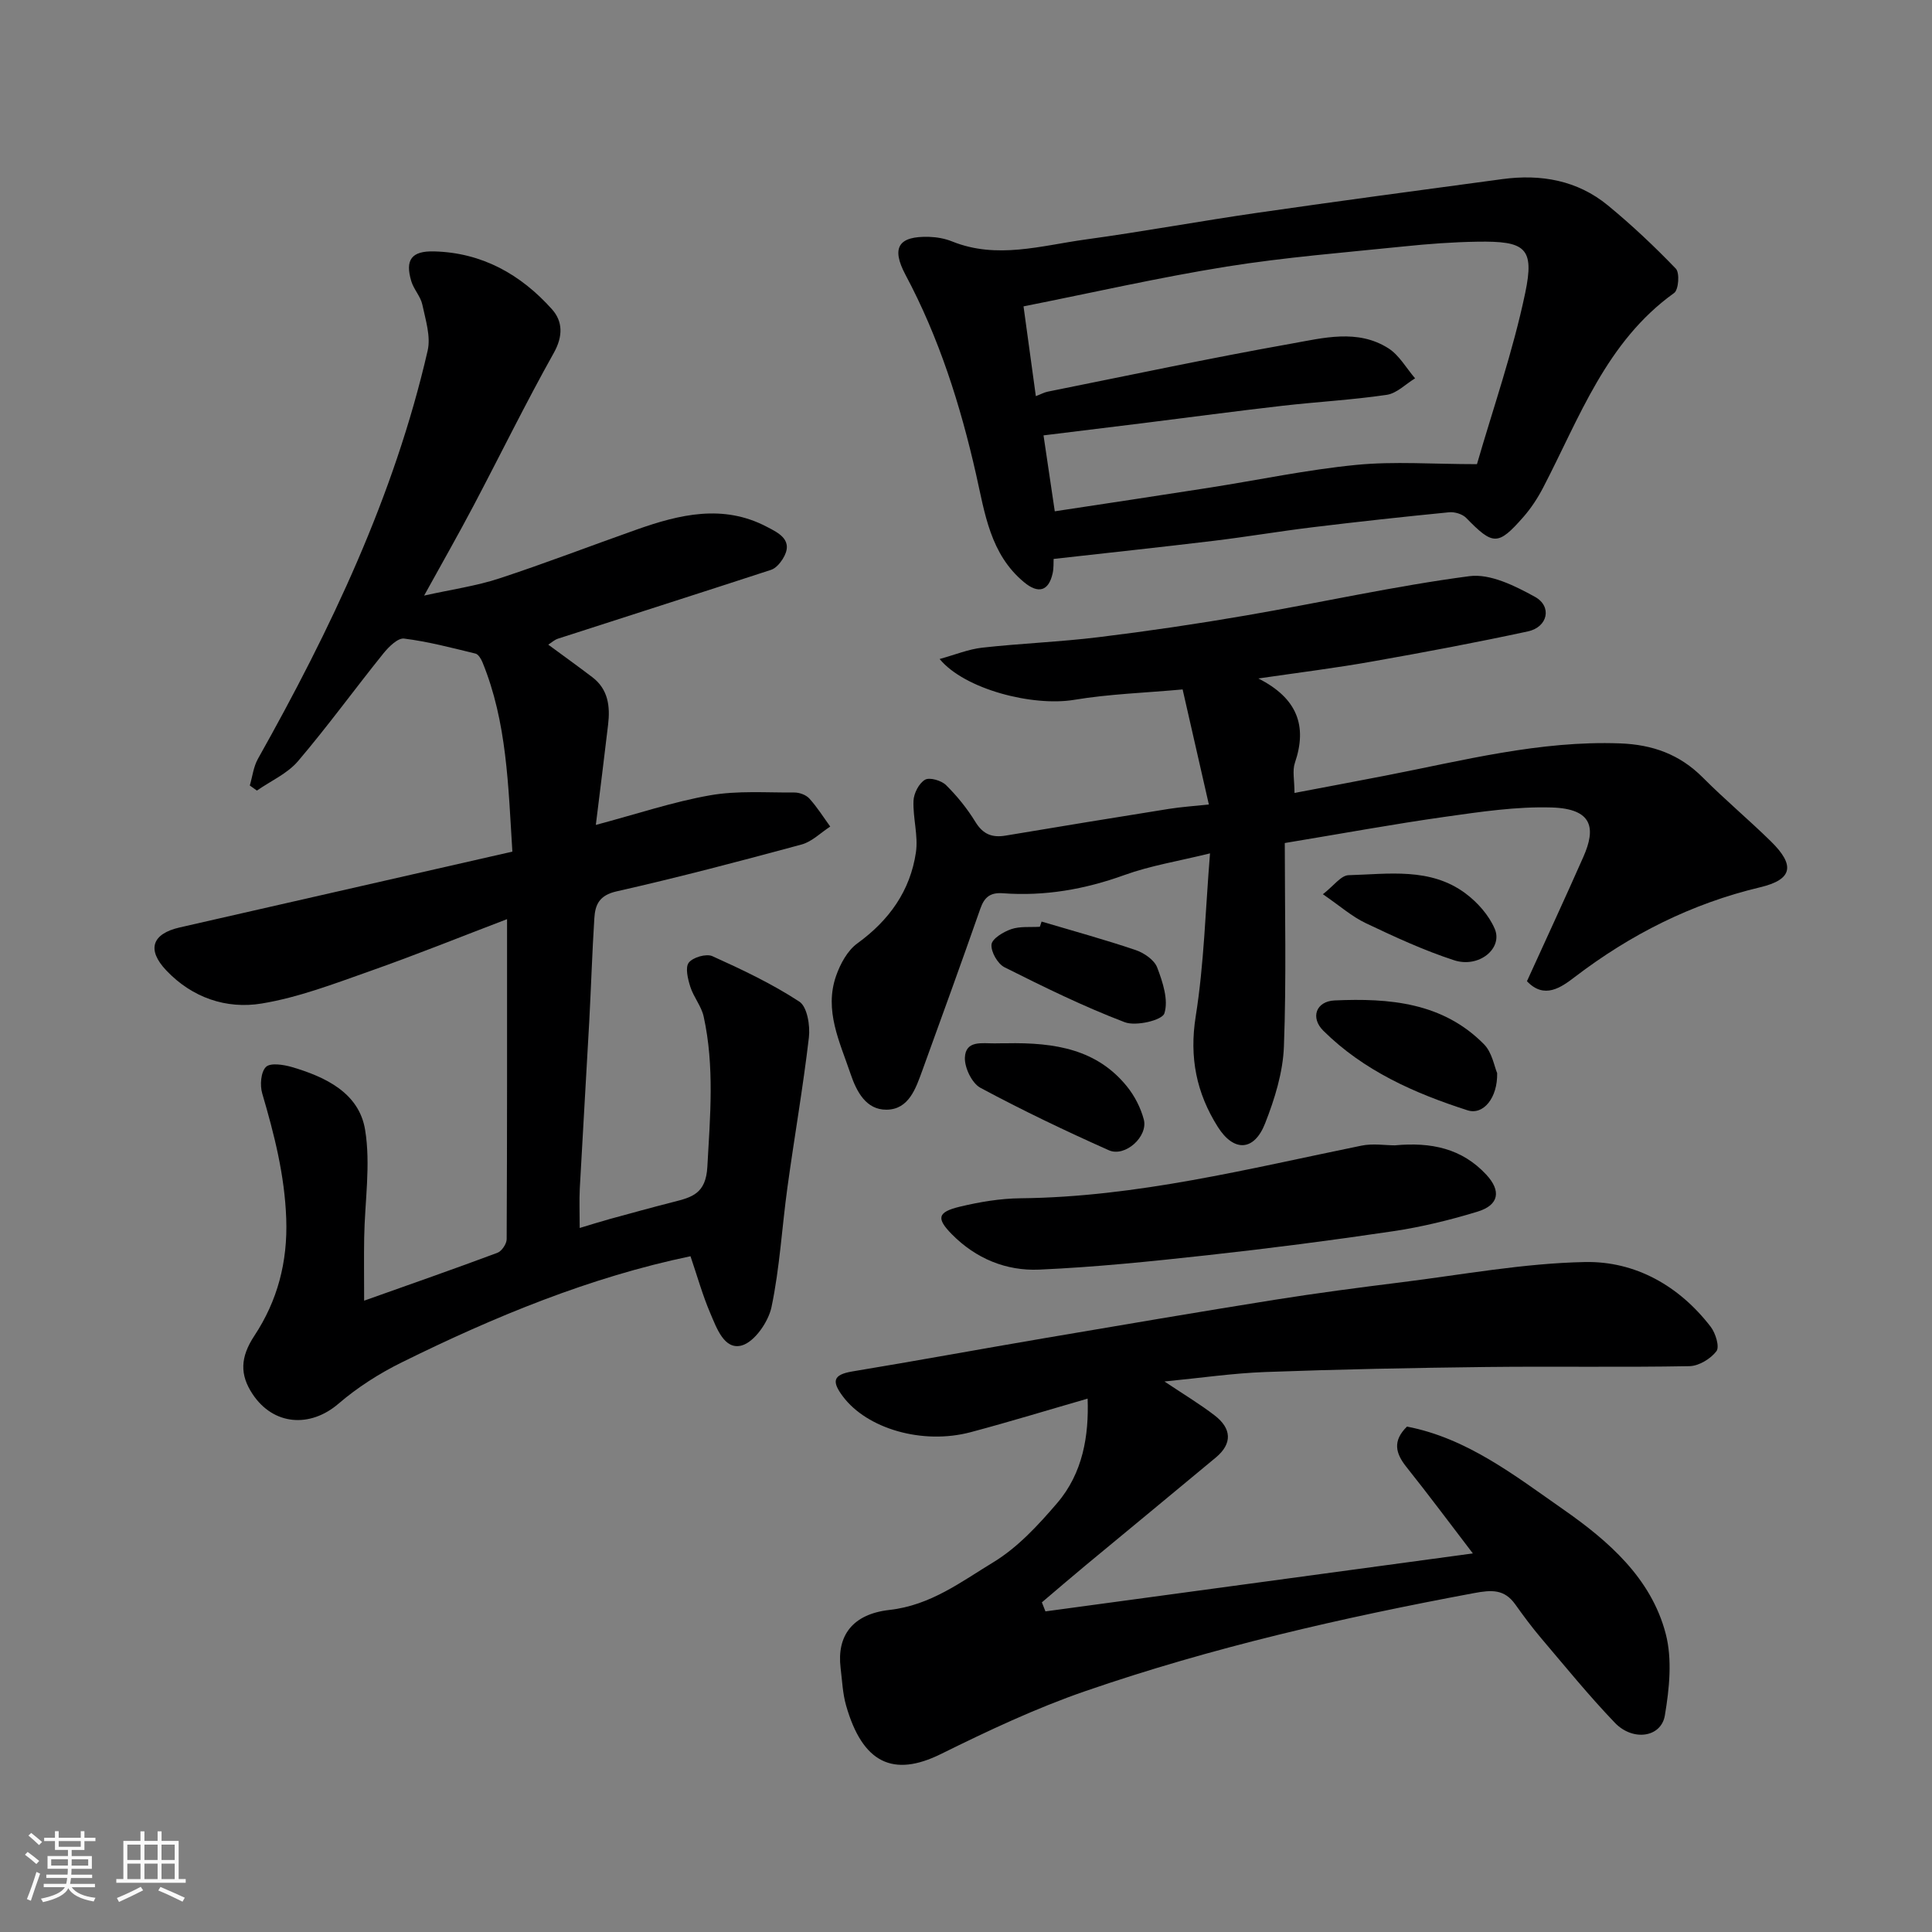
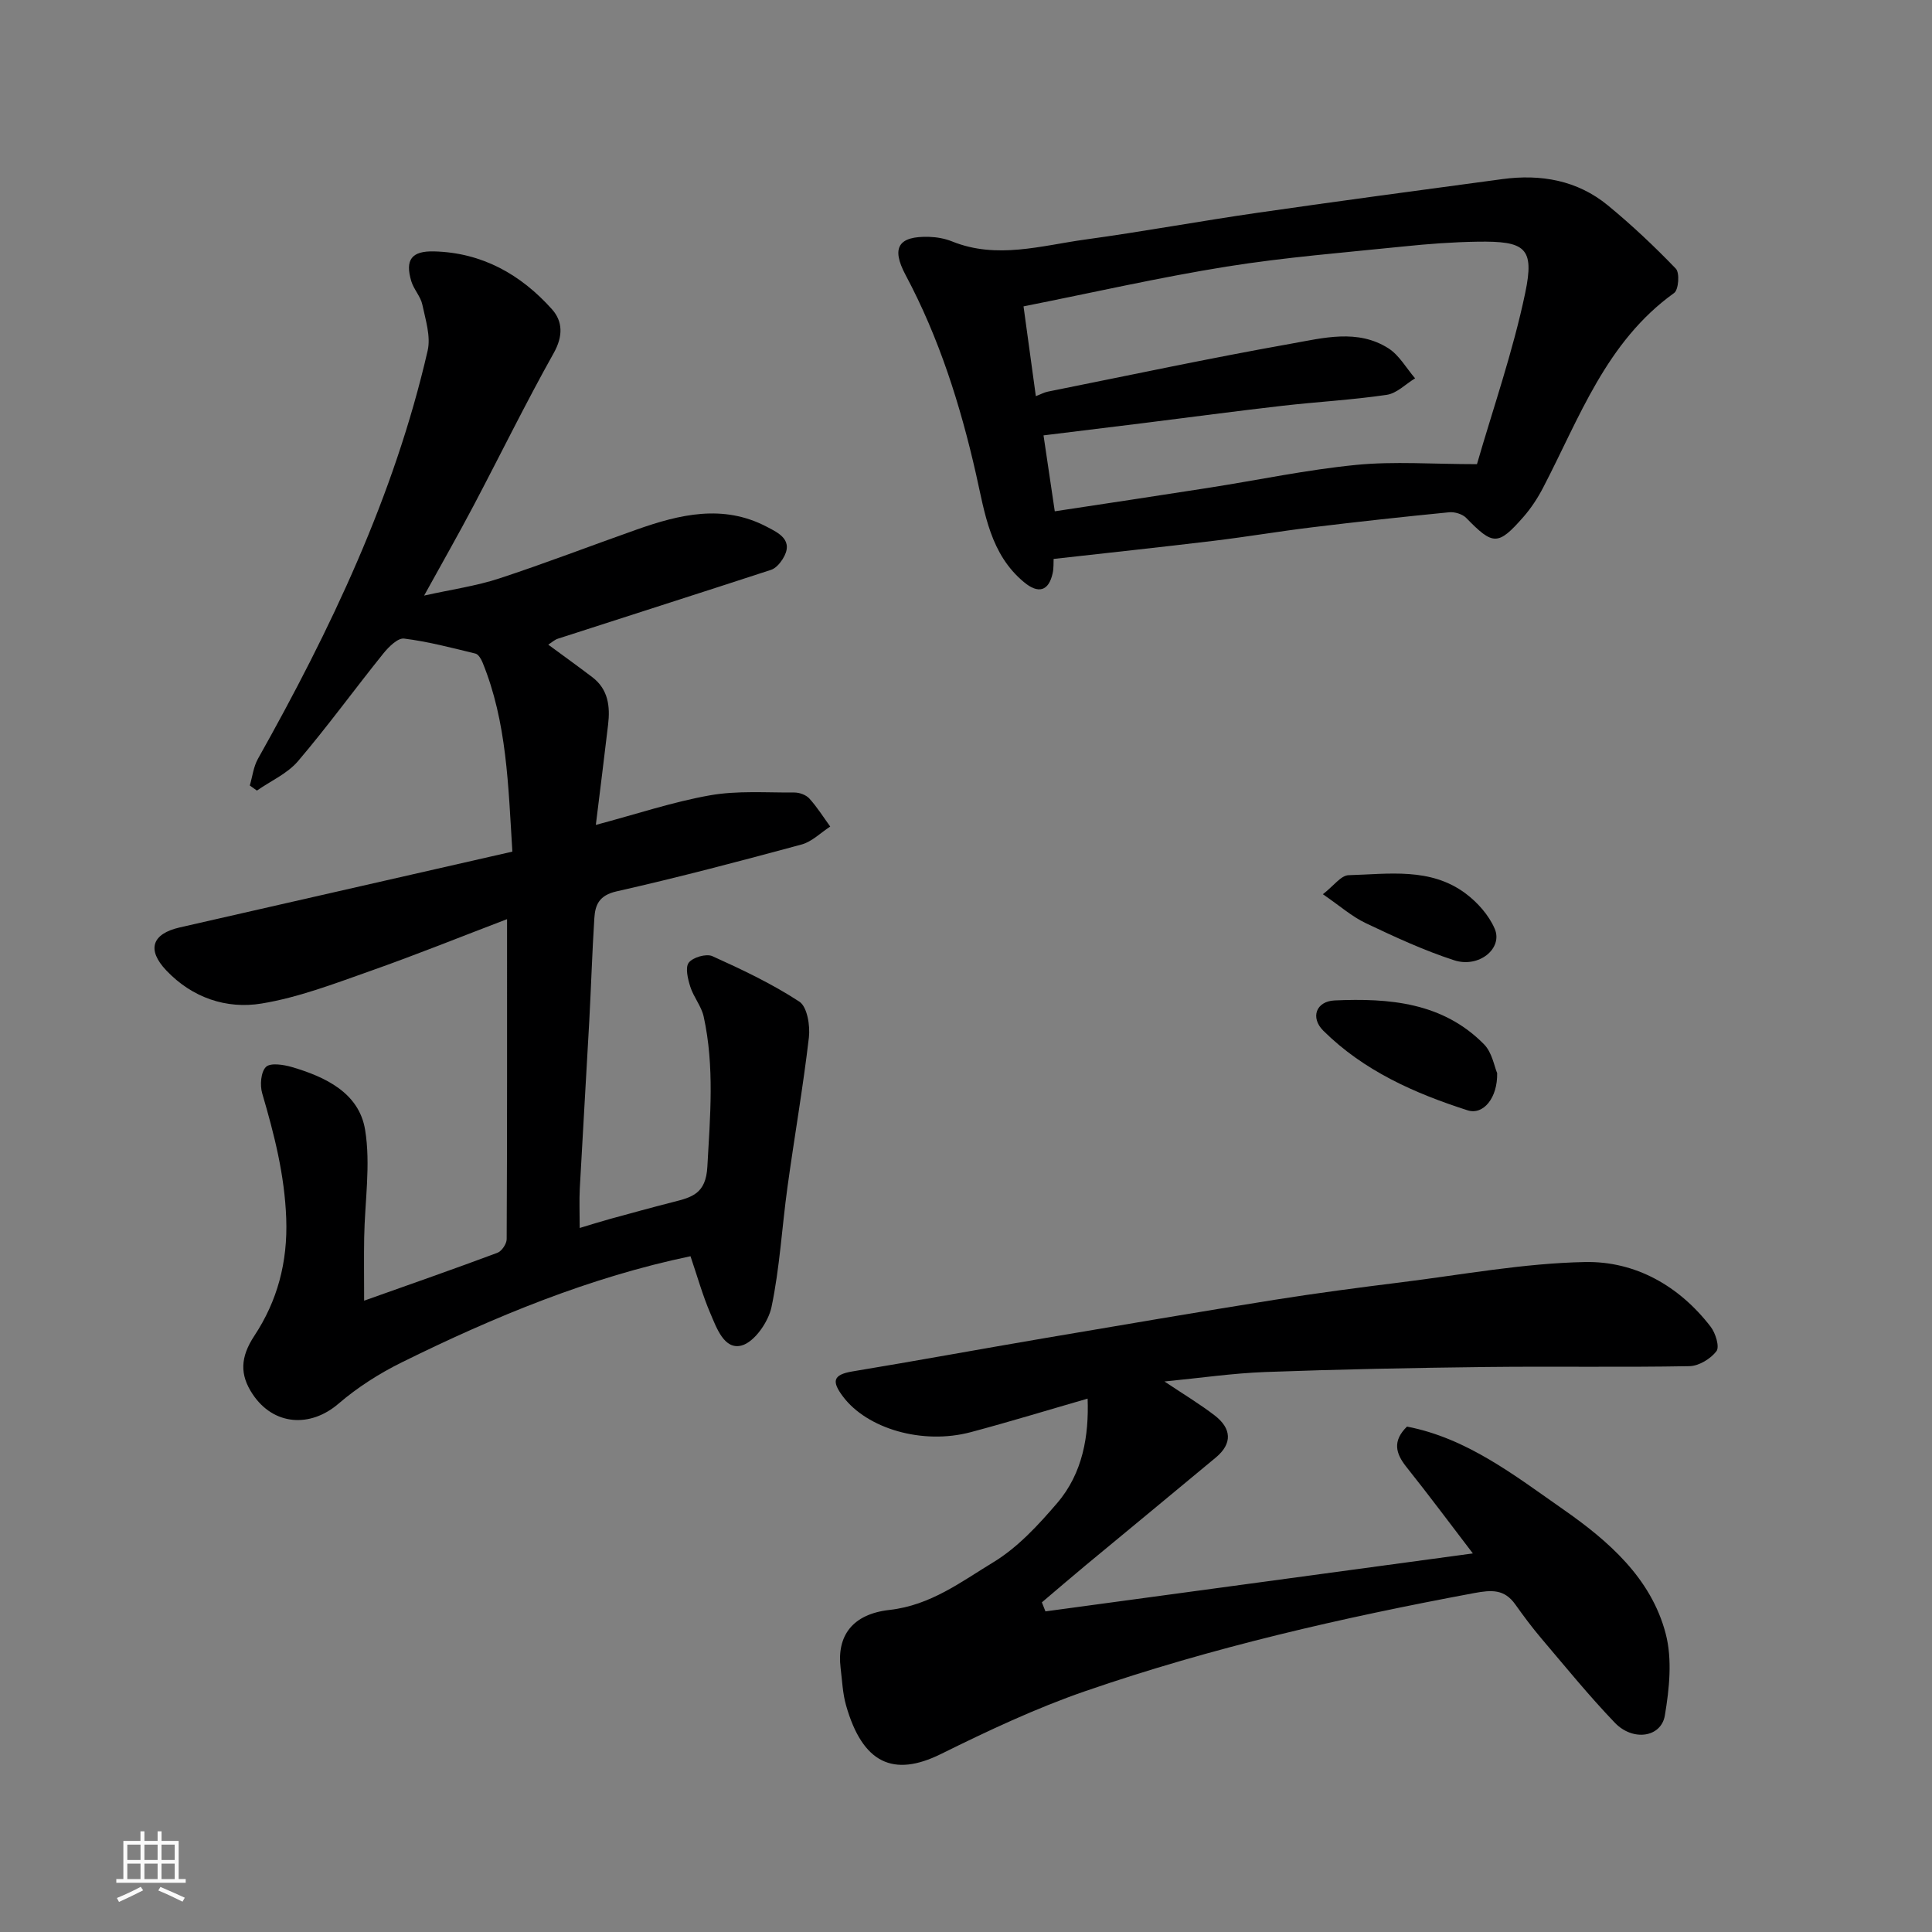
<svg xmlns="http://www.w3.org/2000/svg" enable-background="new 0 0 400 400" viewBox="0 0 400 400">
  <rect x="0" y="0" width="400" height="400" fill="#808080" stroke="none" />
-   <path d="m5.17 384 .55-.58c.85.61 1.65 1.24 2.4 1.87l-.59.64c-.83-.73-1.62-1.38-2.36-1.93m1.22 9.53-.82-.34c.71-1.76 1.37-3.64 1.98-5.63.24.13.5.25.76.36-.6 1.67-1.24 3.54-1.92 5.61m-.5-13.5.57-.54c.56.44 1.31 1.06 2.26 1.87l-.64.64c-.68-.66-1.41-1.32-2.19-1.97m3.25.46h2.24v-1.36h.77v1.36h4.57v-1.36h.76v1.36h2.28v.69h-2.28v1.84h-2.64v1.26h4.18v2.64h-4.21c0 .45-.02.86-.05 1.21h4.32v.69h-4.38c-.04.34-.1.75-.19 1.22h5.15v.69h-4.82c.87 1.19 2.51 1.92 4.93 2.19-.17.31-.3.57-.37.76-2.77-.49-4.52-1.41-5.26-2.76-.56 1.26-2.3 2.23-5.24 2.9-.12-.24-.26-.48-.43-.72 2.73-.55 4.38-1.34 4.96-2.38h-4.38v-.69h4.65c.1-.38.17-.79.21-1.22h-4.32v-.69h4.4c.03-.34.05-.75.05-1.21h-4.2v-2.64h4.23v-1.26h-2.69v-1.84h-2.24zm1.46 4.46v1.29h3.45c.01-.4.02-.57.01-.53v-.32-.45h-3.46zm1.55-2.59h4.57v-1.19h-4.57zm6.11 2.59h-3.42v.77c-.01.19-.01.37-.02.53h3.44z" fill="#fafafa" />
  <path d="m32.63 379.16h.82v1.98h3.54v7.89h1.46v.78h-14.37v-.78h1.46v-7.89h3.54v-1.98h.82v1.98h2.73zm-3.49 11.48.5.73c-1.61.82-3.28 1.63-5 2.41-.13-.27-.28-.55-.44-.82 1.75-.72 3.4-1.49 4.94-2.32m-2.78-5.55h2.73v-3.18h-2.73zm0 3.95h2.73v-3.2h-2.73zm3.54-3.95h2.73v-3.18h-2.73zm0 3.95h2.73v-3.2h-2.73zm7.89 4.68c-1.84-.92-3.51-1.7-5.02-2.32l.45-.73c1.89.8 3.57 1.55 5.04 2.23zm-1.62-11.81h-2.73v3.18h2.73zm-2.73 7.13h2.73v-3.2h-2.73z" fill="#fafafa" />
  <g fill="#000001">
    <path d="m123.36 170.79c8.53-2.27 15.99-4.78 23.65-6.13 5.67-1 11.61-.54 17.43-.58 1.06-.01 2.43.48 3.12 1.24 1.62 1.78 2.91 3.85 4.33 5.81-1.97 1.27-3.79 3.14-5.95 3.72-12.71 3.44-25.45 6.8-38.29 9.7-3.58.81-4.43 2.75-4.6 5.58-.45 7.09-.67 14.2-1.05 21.3-.63 11.53-1.34 23.07-1.96 34.6-.13 2.48-.02 4.97-.02 8.21 2.37-.71 4.28-1.32 6.21-1.85 4.38-1.2 8.76-2.41 13.16-3.53 3.86-.98 6.75-1.7 7.06-7.28.58-10.44 1.5-20.79-.76-31.1-.47-2.16-2.09-4.04-2.77-6.18-.51-1.61-1.09-3.98-.32-4.99.85-1.11 3.62-1.91 4.88-1.35 6.18 2.79 12.37 5.72 18.02 9.42 1.63 1.07 2.26 4.98 1.97 7.43-1.21 10.37-3.02 20.67-4.44 31.02-1.14 8.26-1.59 16.66-3.3 24.79-.65 3.07-3.53 7.23-6.18 7.95-3.61.97-5.19-3.65-6.5-6.7-1.58-3.69-2.67-7.6-4.09-11.78-20.71 4.31-40.53 12.46-59.81 21.99-4.64 2.29-9.15 5.17-13.07 8.54-5.85 5.03-13.45 4.53-17.78-1.98-2.69-4.04-2.56-7.65.36-12.08 4.75-7.19 6.93-15.22 6.6-24.28-.33-9.04-2.48-17.41-4.97-25.9-.5-1.69-.29-4.43.77-5.48.92-.91 3.64-.48 5.37.02 6.98 2.05 13.91 5.36 15.16 12.99 1.19 7.23-.07 14.86-.19 22.32-.07 4.04-.01 8.08-.01 13.06 9.73-3.46 18.7-6.59 27.59-9.91.89-.33 1.92-1.85 1.92-2.82.11-21.92.08-43.85.08-66.26-9.11 3.47-18.71 7.35-28.47 10.79-7.34 2.59-14.74 5.43-22.35 6.68-7.29 1.2-14.36-1.2-19.71-6.83-4.11-4.32-3.01-7.61 2.78-8.93 22.83-5.21 45.67-10.41 68.85-15.69-.86-13.72-1.12-26.81-6.18-39.18-.29-.71-.85-1.67-1.45-1.82-4.9-1.19-9.81-2.49-14.79-3.11-1.3-.16-3.18 1.71-4.28 3.07-5.95 7.39-11.53 15.09-17.68 22.31-2.2 2.58-5.64 4.09-8.51 6.09-.49-.35-.98-.7-1.47-1.05.54-1.84.76-3.87 1.67-5.5 15.05-26.8 28.22-54.39 35.15-84.53.68-2.95-.44-6.4-1.1-9.53-.36-1.7-1.78-3.16-2.29-4.86-1.32-4.43.06-6.28 4.72-6.16 9.94.25 17.96 4.77 24.41 11.98 2.24 2.5 2.32 5.57.37 9.05-5.83 10.41-11.08 21.14-16.65 31.7-3.12 5.91-6.43 11.72-10.19 18.53 5.73-1.28 10.77-1.98 15.52-3.54 9.58-3.14 18.99-6.78 28.49-10.13 8.88-3.14 17.88-5.31 26.89-.6 2.49 1.3 5.8 2.8 3.32 6.73-.57.9-1.45 1.9-2.39 2.21-14.69 4.8-29.42 9.49-44.12 14.25-.71.23-1.32.8-2.01 1.24 3.09 2.27 6.13 4.46 9.12 6.73 3.3 2.51 3.72 6.05 3.27 9.83-.78 6.63-1.62 13.29-2.54 20.76z" />
-     <path d="m241.09 286.02c4 2.68 7.35 4.68 10.42 7.05 3.43 2.65 3.72 5.76.23 8.68-8.95 7.46-17.95 14.85-26.92 22.29-3.06 2.54-6.08 5.14-9.11 7.71.25.62.49 1.25.74 1.87 29.25-3.97 58.51-7.93 88.49-12-4.68-6.11-9.11-12.08-13.75-17.89-2.26-2.83-2.92-5.39.11-8.37 12.44 2.39 22.32 10.14 32.35 17.14 9.3 6.49 18.21 14.2 21.22 25.76 1.38 5.29.75 11.38-.18 16.91-.77 4.56-6.62 5.41-10.36 1.5-5.35-5.58-10.24-11.6-15.25-17.5-1.9-2.24-3.66-4.61-5.36-7-2.27-3.18-4.88-3.02-8.57-2.33-27.24 5.08-54.22 11.24-80.42 20.28-10.26 3.54-20.19 8.22-29.94 13.04-9.83 4.85-16.2 1.93-19.62-10.07-.71-2.49-.81-5.15-1.13-7.74-.82-6.69 2.46-11.17 10.11-12.03 8.54-.96 14.84-5.83 21.52-9.88 5.04-3.06 9.31-7.7 13.21-12.25 5.32-6.21 6.58-13.96 6.3-21.62-7.99 2.3-16.04 4.77-24.18 6.94-10.06 2.68-21.5-.74-26.48-7.38-2.34-3.12-2.11-4.51 1.96-5.19 13.35-2.21 26.67-4.66 40.02-6.93 15.77-2.68 31.54-5.37 47.33-7.89 8.73-1.39 17.49-2.54 26.26-3.63 12.68-1.58 25.36-3.95 38.08-4.2 10.38-.2 19.46 4.9 26 13.39 1.02 1.32 1.89 4.16 1.2 5.07-1.2 1.58-3.65 3.07-5.6 3.1-13.99.26-28 .01-41.99.17-15.27.18-30.54.48-45.8 1.04-6.75.25-13.46 1.24-20.89 1.96z" />
-     <path d="m260.53 140.47c8.06 4.08 10.18 9.82 7.56 17.48-.55 1.62-.08 3.6-.08 6.22 6.53-1.24 12.67-2.39 18.8-3.58 16.07-3.12 31.97-7.29 48.59-6.68 6.77.25 12.37 2.27 17.16 7.08 4.55 4.57 9.52 8.72 14.12 13.24 5 4.92 4.48 7.87-2.26 9.47-14.22 3.39-26.81 9.75-38.37 18.57-2.81 2.15-6.32 4.69-9.91.88 3.92-8.62 7.89-17.16 11.69-25.77 2.59-5.87 1.97-9.94-6.57-10.2-7.33-.22-14.76.9-22.07 1.93-10.64 1.5-21.21 3.45-33.19 5.43 0 14.01.35 28.09-.18 42.13-.2 5.37-1.91 10.87-3.9 15.93-2.27 5.78-6.48 5.94-9.78.72-4.42-6.99-5.94-14.38-4.58-22.9 1.73-10.84 2-21.92 2.96-33.74-6.57 1.62-12.34 2.54-17.73 4.49-8.19 2.96-16.48 4.41-25.13 3.77-2.53-.19-3.82.71-4.67 3.13-3.92 11.21-7.97 22.37-12.02 33.53-1.36 3.73-2.79 8.11-7.42 8.15-4.22.04-6.2-3.7-7.46-7.44-2.22-6.58-5.49-13.09-2.99-20.26.87-2.49 2.37-5.27 4.43-6.75 6.57-4.77 10.92-10.86 12.1-18.81.51-3.46-.64-7.14-.5-10.69.06-1.54 1.12-3.62 2.38-4.36.95-.56 3.38.15 4.35 1.1 2.31 2.28 4.4 4.88 6.1 7.65 1.57 2.55 3.45 3.28 6.25 2.81 11.26-1.89 22.54-3.73 33.81-5.53 2.58-.41 5.2-.58 8.26-.91-1.81-7.95-3.57-15.67-5.43-23.82-7.77.71-15.18.94-22.44 2.15-8.59 1.43-22.69-2.17-27.87-8.45 3.17-.87 5.96-2.03 8.84-2.35 8.01-.89 16.08-1.19 24.08-2.17 10.21-1.25 20.4-2.75 30.53-4.5 15.42-2.65 30.73-6.09 46.23-8.13 4.3-.57 9.44 2 13.56 4.27 3.62 1.99 2.68 6.27-1.43 7.16-10.67 2.3-21.41 4.32-32.16 6.22-7.48 1.34-15.03 2.27-23.66 3.53z" />
+     <path d="m241.09 286.02c4 2.68 7.35 4.68 10.42 7.05 3.43 2.65 3.72 5.76.23 8.68-8.95 7.46-17.95 14.85-26.92 22.29-3.06 2.54-6.08 5.14-9.11 7.71.25.62.49 1.25.74 1.87 29.25-3.97 58.51-7.93 88.49-12-4.68-6.11-9.11-12.08-13.75-17.89-2.26-2.83-2.92-5.39.11-8.37 12.44 2.39 22.32 10.14 32.35 17.14 9.3 6.49 18.21 14.2 21.22 25.76 1.38 5.29.75 11.38-.18 16.91-.77 4.56-6.62 5.41-10.36 1.5-5.35-5.58-10.24-11.6-15.25-17.5-1.9-2.24-3.66-4.61-5.36-7-2.27-3.18-4.88-3.02-8.57-2.33-27.24 5.08-54.22 11.24-80.42 20.28-10.26 3.54-20.19 8.22-29.94 13.04-9.83 4.85-16.2 1.93-19.62-10.07-.71-2.49-.81-5.15-1.13-7.74-.82-6.69 2.46-11.17 10.11-12.03 8.54-.96 14.84-5.83 21.52-9.88 5.04-3.06 9.31-7.7 13.21-12.25 5.32-6.21 6.58-13.96 6.3-21.62-7.99 2.3-16.04 4.77-24.18 6.94-10.06 2.68-21.5-.74-26.48-7.38-2.34-3.12-2.11-4.51 1.96-5.19 13.35-2.21 26.67-4.66 40.02-6.93 15.77-2.68 31.54-5.37 47.33-7.89 8.73-1.39 17.49-2.54 26.26-3.63 12.68-1.58 25.36-3.95 38.08-4.2 10.38-.2 19.46 4.9 26 13.39 1.02 1.32 1.89 4.16 1.2 5.07-1.2 1.58-3.65 3.07-5.6 3.1-13.99.26-28 .01-41.99.17-15.27.18-30.54.48-45.8 1.04-6.75.25-13.46 1.24-20.89 1.96" />
    <path d="m218.14 115.72c-.04.75.04 1.9-.2 2.97-.82 3.71-2.96 4.31-5.92 1.85-7.01-5.8-8.12-14.29-9.93-22.31-3.25-14.37-7.65-28.27-14.61-41.32-3.02-5.67-1.46-8.06 4.89-7.87 1.6.05 3.28.35 4.76.95 9.26 3.73 18.44.86 27.58-.4 11.97-1.64 23.86-3.84 35.81-5.56 16.83-2.43 33.69-4.68 50.54-6.95 7.97-1.07 15.5.24 21.83 5.44 4.95 4.07 9.64 8.49 14.08 13.11.82.86.57 4.37-.36 5.03-14.07 10.09-19.59 25.83-27.1 40.26-1.12 2.16-2.49 4.26-4.08 6.08-5.29 6.03-6.3 5.94-11.87.23-.78-.8-2.38-1.28-3.52-1.17-9.46.93-18.92 1.96-28.35 3.11-6.82.83-13.59 1.98-20.41 2.8-10.92 1.32-21.85 2.48-33.14 3.75zm.24-9.86c10.99-1.67 21.47-3.24 31.95-4.88 10.16-1.59 20.26-3.73 30.47-4.73 7.86-.77 15.86-.15 24.99-.15 3.3-11.43 7.44-23.27 9.99-35.45 1.96-9.37.02-10.77-9.92-10.61-5.1.08-10.21.46-15.29.99-12.23 1.26-24.52 2.23-36.64 4.17-13.96 2.24-27.76 5.4-42.02 8.23.86 6.25 1.69 12.31 2.55 18.59 1-.38 1.73-.79 2.5-.94 16.77-3.36 33.5-6.93 50.33-9.92 6.66-1.18 13.77-3.11 20.16.95 2.25 1.43 3.71 4.11 5.53 6.22-1.96 1.19-3.8 3.12-5.89 3.42-7.14 1.05-14.37 1.44-21.55 2.26-9.59 1.1-19.17 2.38-28.75 3.58-6.84.85-13.68 1.68-20.74 2.55.74 4.97 1.53 10.26 2.33 15.72z" />
-     <path d="m288.79 237.13c7.53-.7 13.89.64 18.93 6.07 3.1 3.34 2.68 6.29-1.82 7.66-5.73 1.75-11.61 3.18-17.53 4.06-12.76 1.9-25.57 3.55-38.4 4.96-11.58 1.27-23.19 2.47-34.82 2.98-6.83.3-13.11-2.28-18.08-7.32-3.24-3.29-3-4.59 1.66-5.71 4.1-.98 8.36-1.7 12.56-1.74 24.05-.25 47.21-6.12 70.55-10.89 2.38-.5 4.96-.07 6.95-.07z" />
-     <path d="m208.32 216c10.28-.21 18.84 1.33 24.99 8.92 1.59 1.96 2.85 4.41 3.5 6.85.93 3.53-3.86 7.87-7.23 6.38-9-4.01-17.91-8.27-26.59-12.93-1.76-.95-3.3-4.15-3.22-6.25.14-3.66 3.62-2.92 6.18-2.95 1.17-.03 2.34-.02 2.37-.02z" />
    <path d="m309.97 222.18c.11 5.12-2.86 8.74-6.12 7.7-10.99-3.53-21.51-8.19-29.87-16.48-2.73-2.71-1.51-6.1 2.34-6.27 11.29-.5 22.39.4 30.93 9.08 1.68 1.7 2.13 4.6 2.72 5.97z" />
-     <path d="m215.65 190.8c6.49 1.93 13.04 3.72 19.45 5.89 1.75.59 3.88 2.04 4.48 3.61 1.15 3.02 2.38 6.74 1.49 9.51-.46 1.43-5.88 2.71-8.2 1.83-8.51-3.24-16.73-7.28-24.88-11.37-1.43-.71-2.85-3.2-2.71-4.72.12-1.21 2.47-2.63 4.09-3.18 1.82-.62 3.93-.37 5.92-.49.13-.35.24-.72.36-1.08z" />
    <path d="m273.89 185.14c2.24-1.74 3.75-3.9 5.31-3.94 8.28-.23 16.95-1.66 24.24 3.79 2.48 1.85 4.81 4.49 6.02 7.29 1.76 4.07-3.26 8.21-8.4 6.53-6.28-2.04-12.33-4.85-18.31-7.69-2.86-1.36-5.34-3.56-8.86-5.98z" />
  </g>
</svg>